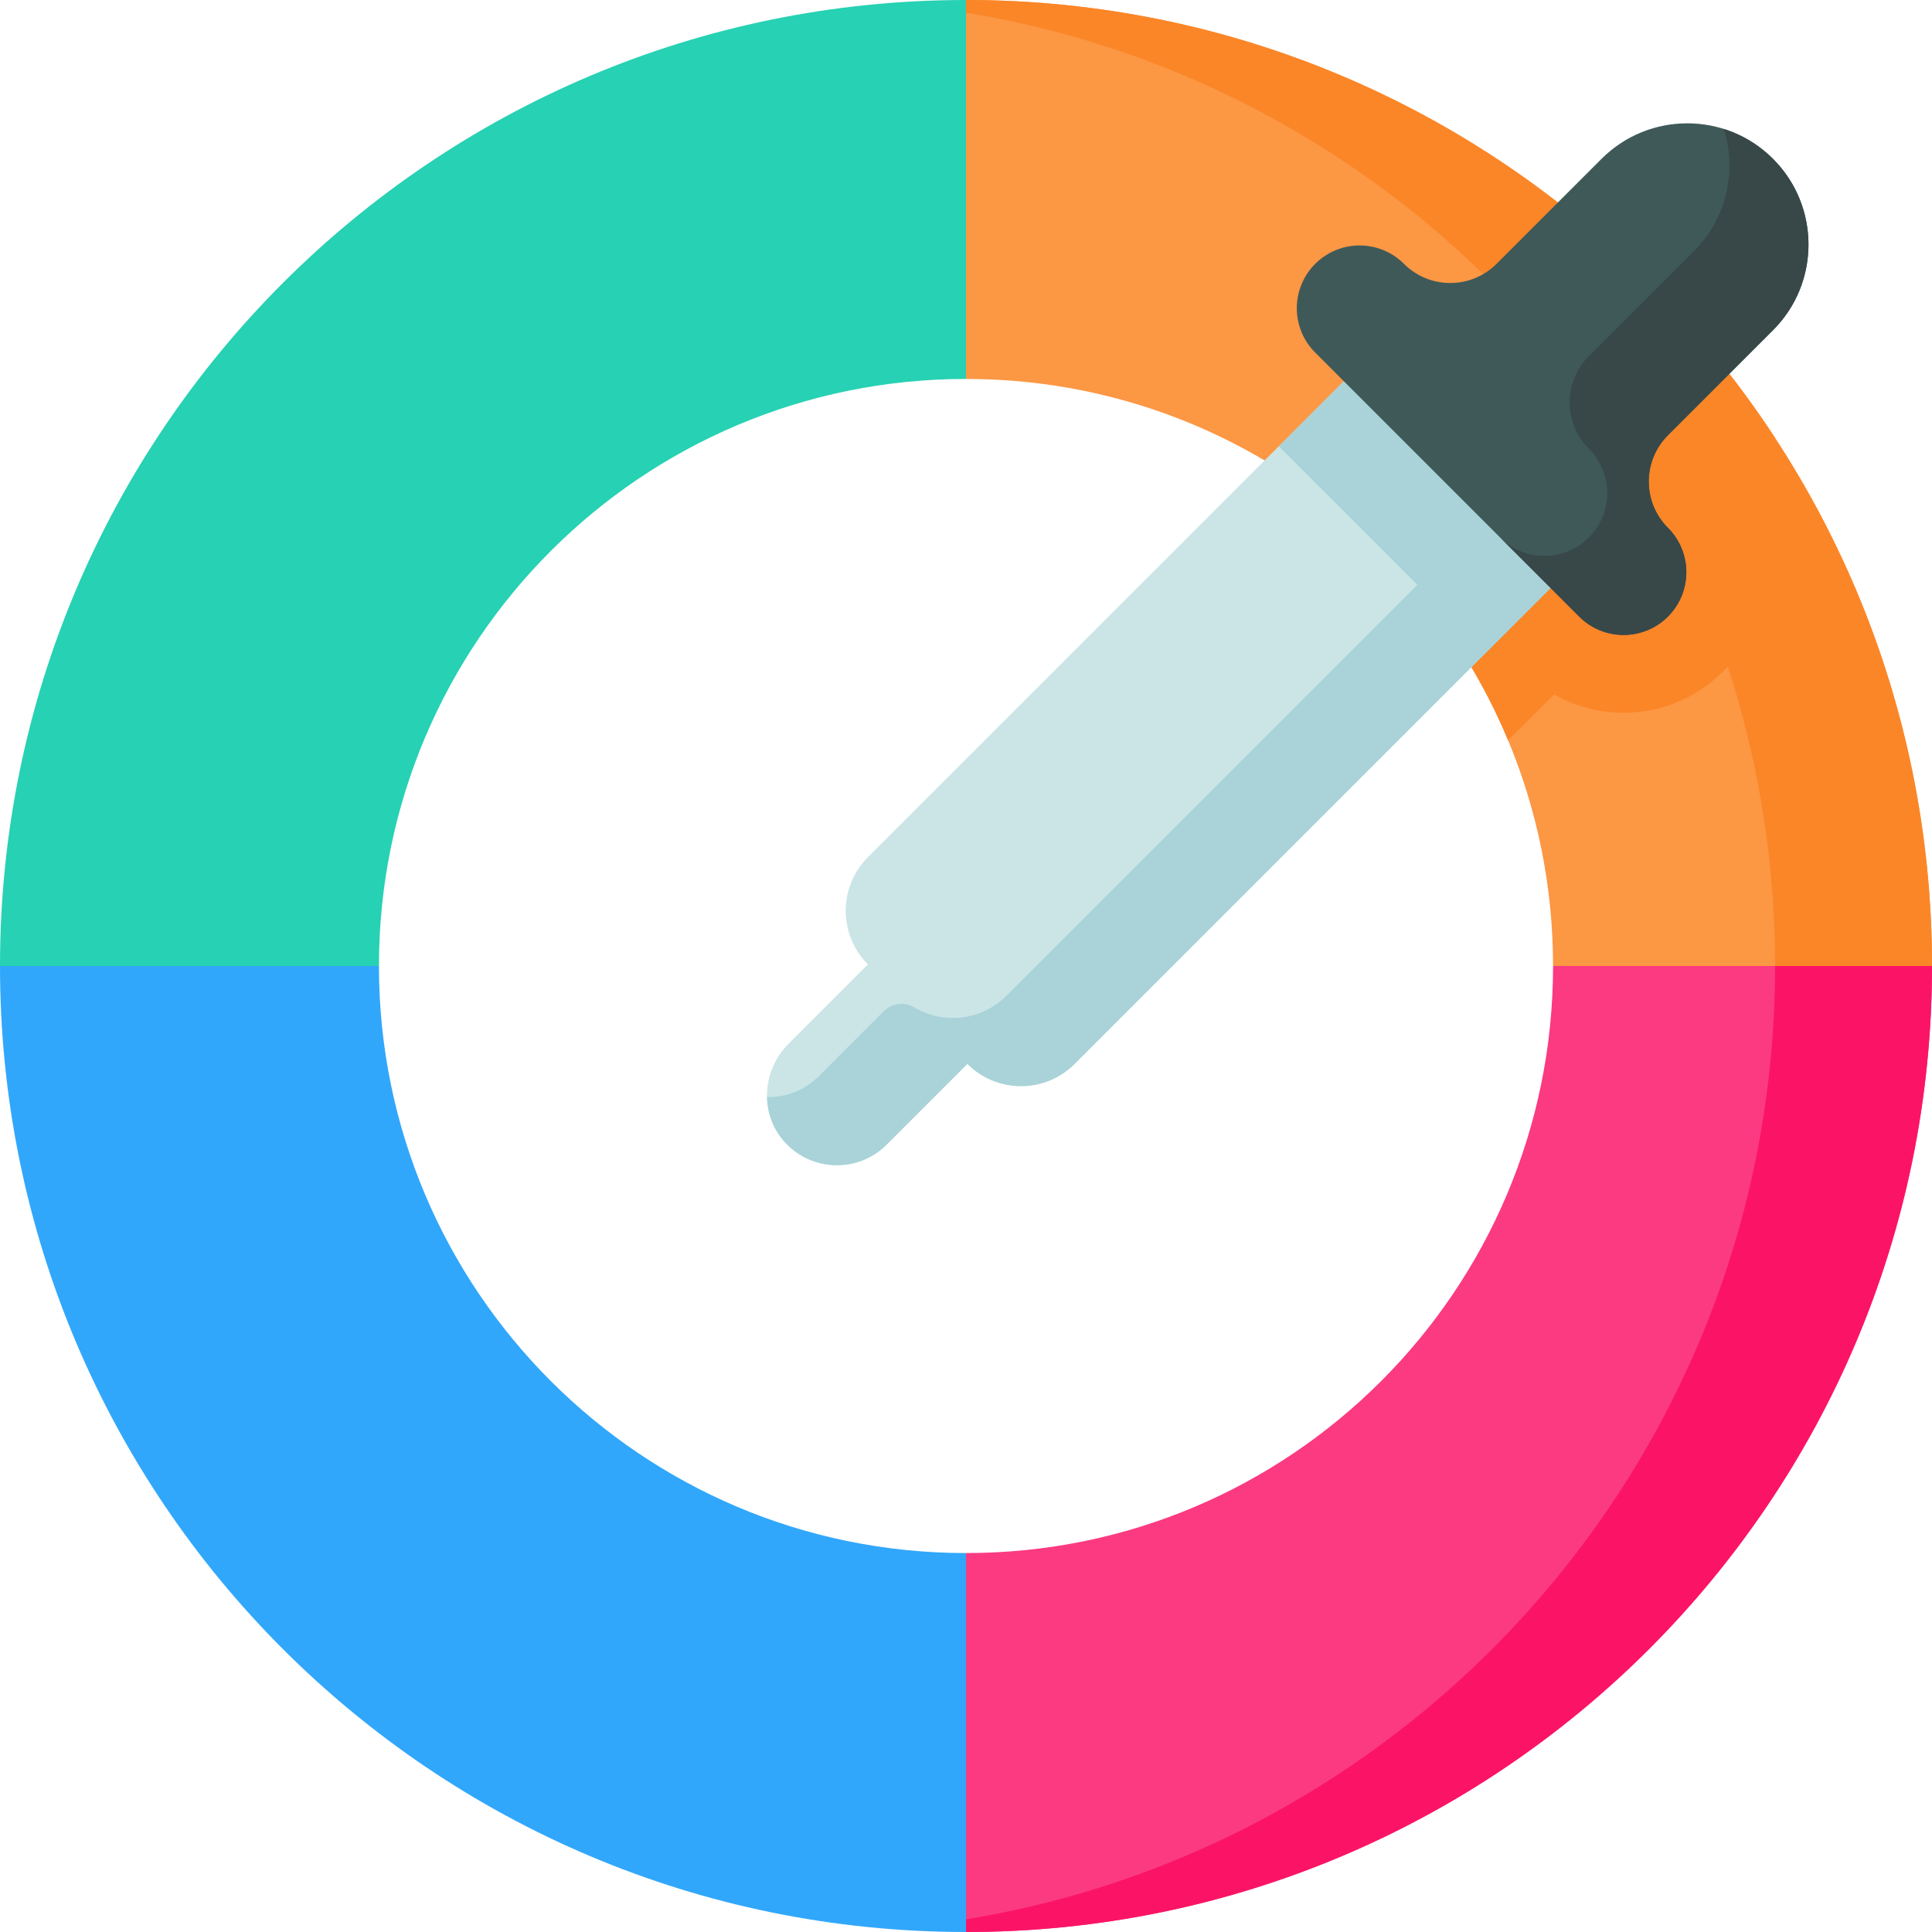
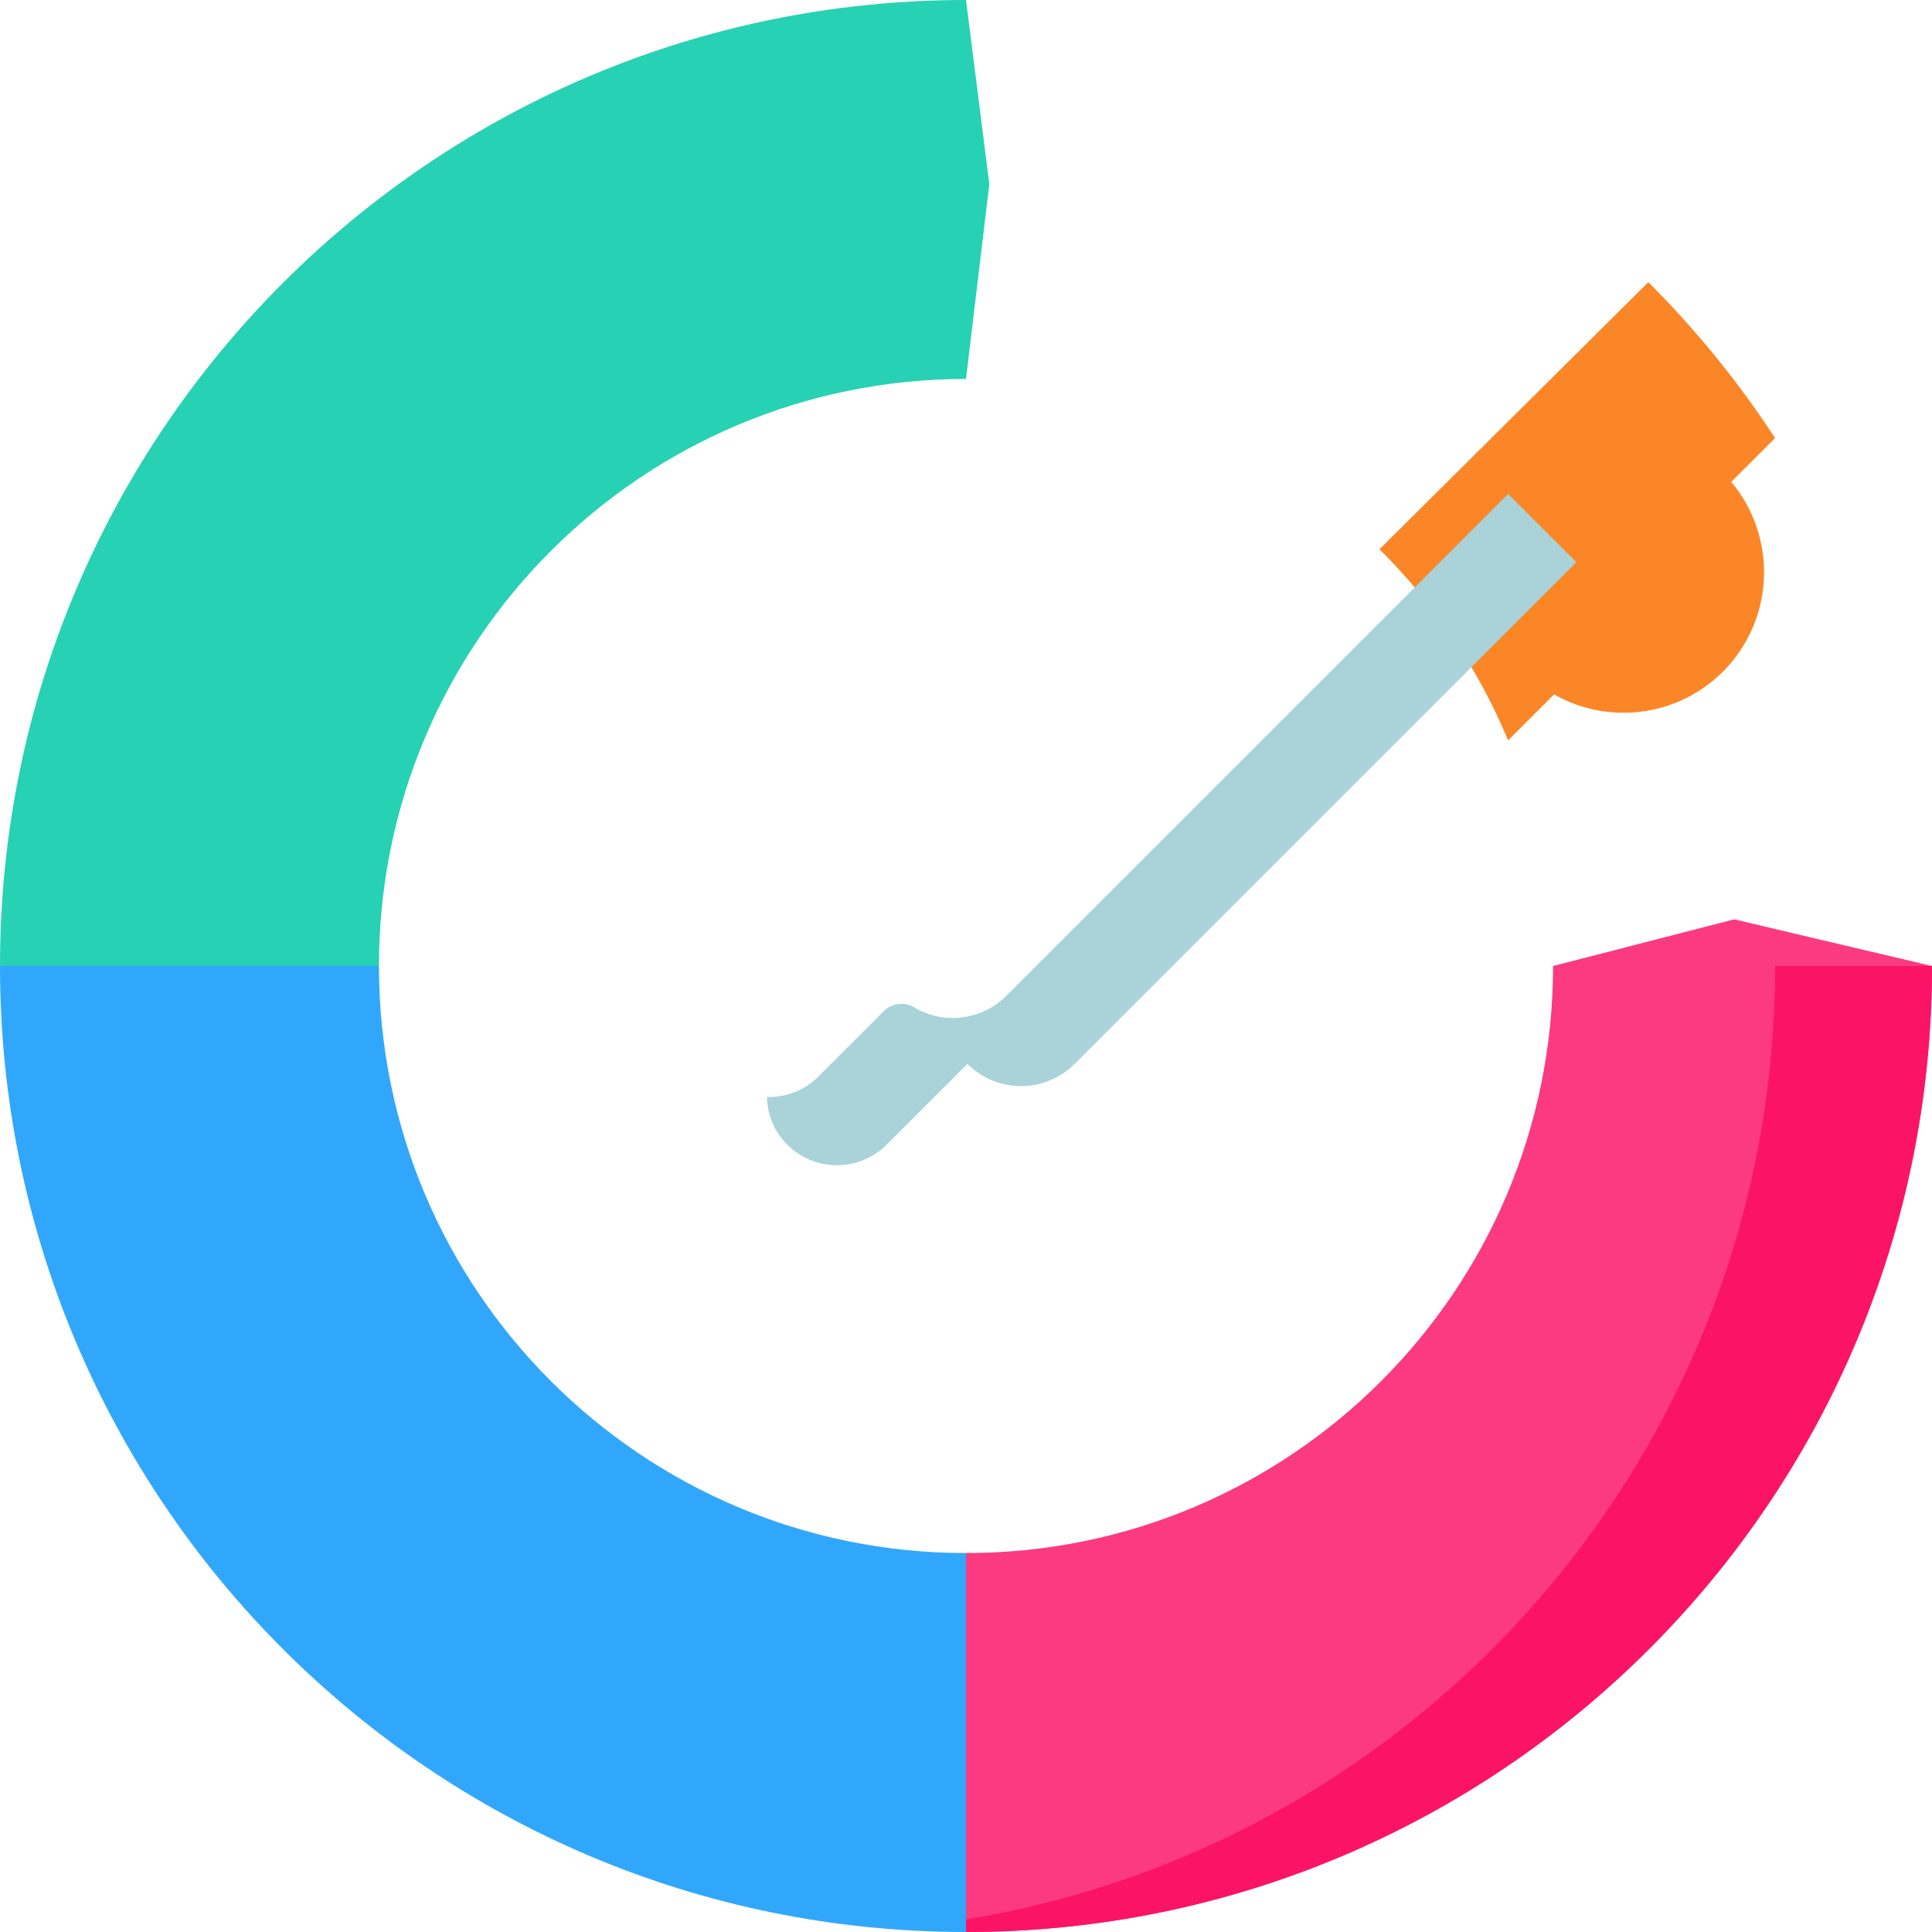
<svg xmlns="http://www.w3.org/2000/svg" t="1742048779027" class="icon" viewBox="0 0 1024 1024" version="1.1" p-id="12083" width="200" height="200">
  <path d="M823.154 512c0 171.852-139.302 311.154-311.154 311.154l-24.724 95.976L512 1024c282.778 0 512-229.222 512-512l-104.822-24.724z" fill="#FB3A82" p-id="12084" />
  <path d="M512 0C229.222 0 0 229.222 0 512l93.71 12.362L200.846 512c0-171.852 139.302-311.154 311.154-311.154l12.362-103.222z" fill="#27D1B3" p-id="12085" />
  <path d="M0 512c0 282.778 229.222 512 512 512V823.154c-171.852 0-311.154-139.302-311.154-311.154z" fill="#31A7FB" p-id="12086" />
-   <path d="M1024 512C1024 229.222 794.778 0 512 0v200.846c171.852 0 311.154 139.302 311.154 311.154z" fill="#FC9744" p-id="12087" />
-   <path d="M1024 512h-83.176c0-254.476-185.598-465.56-428.824-505.284V0c282.784 0 512 229.216 512 512z" fill="#FB8627" p-id="12088" />
  <path d="M917.582 255.424c24.56 29.236 23.096 73.04-4.388 100.526-14.072 14.052-32.78 21.798-52.662 21.798-13.124 0-25.734-3.38-36.818-9.724l-24.374 24.374a311.38 311.38 0 0 0-68.198-101.288l142.516-141.546a513.416 513.416 0 0 1 67.168 82.62z" fill="#FB8627" p-id="12089" />
  <path d="M1024 512c0 282.784-229.216 512-512 512v-6.716C755.226 977.56 940.824 766.476 940.824 512z" fill="#FB1466" p-id="12090" />
-   <path d="M725.932 188.392L460.014 454.308c-15.696 15.696-15.696 41.146 0 56.844l-42.162 42.162c-14.294 14.294-15.354 37.584-1.576 52.378 14.464 15.53 38.79 15.856 53.668 0.978l42.794-42.794c15.698 15.698 41.146 15.698 56.844 0L835.5 297.96z" fill="#CBE5E7" p-id="12091" />
-   <path d="M787.36 346.1l48.14-48.14-109.568-109.568-48.14 48.14 109.568 109.568z" fill="#A9D3D8" p-id="12092" />
+   <path d="M787.36 346.1z" fill="#A9D3D8" p-id="12092" />
  <path d="M835.498 297.97L569.588 563.88a40.068 40.068 0 0 1-28.412 11.786 40.072 40.072 0 0 1-28.432-11.786l-42.794 42.794c-14.876 14.876-39.208 14.546-53.672-0.99-6.388-6.84-9.58-15.514-9.746-24.25a37.12 37.12 0 0 0 27.28-10.9l34.532-34.532c4.296-4.294 10.966-5.194 16.188-2.09a40.122 40.122 0 0 0 20.506 5.616 40.064 40.064 0 0 0 28.412-11.786L799.36 261.832z" fill="#A9D3D8" p-id="12093" />
-   <path d="M884.046 279.764c-13.548-13.548-13.548-35.516 0-49.064l55.666-55.666c25.088-25.088 25.088-65.766 0-90.856-25.088-25.088-65.766-25.088-90.854 0l-55.666 55.666c-13.548 13.548-35.516 13.548-49.064 0-12.99-12.99-34.052-12.99-47.042 0-12.99 12.99-12.99 34.052 0 47.042l139.92 139.92c12.99 12.99 34.052 12.99 47.042 0 12.99-12.99 12.99-34.052-0.002-47.042z" fill="#3F5959" p-id="12094" />
-   <path d="M884.04 230.698c-13.536 13.558-13.536 35.52 0 49.058 6.49 6.51 9.746 15.02 9.746 23.53s-3.256 17.018-9.746 23.53c-12.98 12.98-34.038 12.98-47.038 0l-41.928-41.928c13 12.98 34.058 12.98 47.038 0 6.51-6.49 9.746-15.02 9.746-23.53s-3.234-17.04-9.746-23.53c-13.536-13.536-13.536-35.5 0-49.058l55.672-55.672c17.534-17.514 22.808-42.65 15.844-64.758a63.804 63.804 0 0 1 26.084 15.844c25.096 25.074 25.096 65.766 0 90.842z" fill="#384848" p-id="12095" />
</svg>